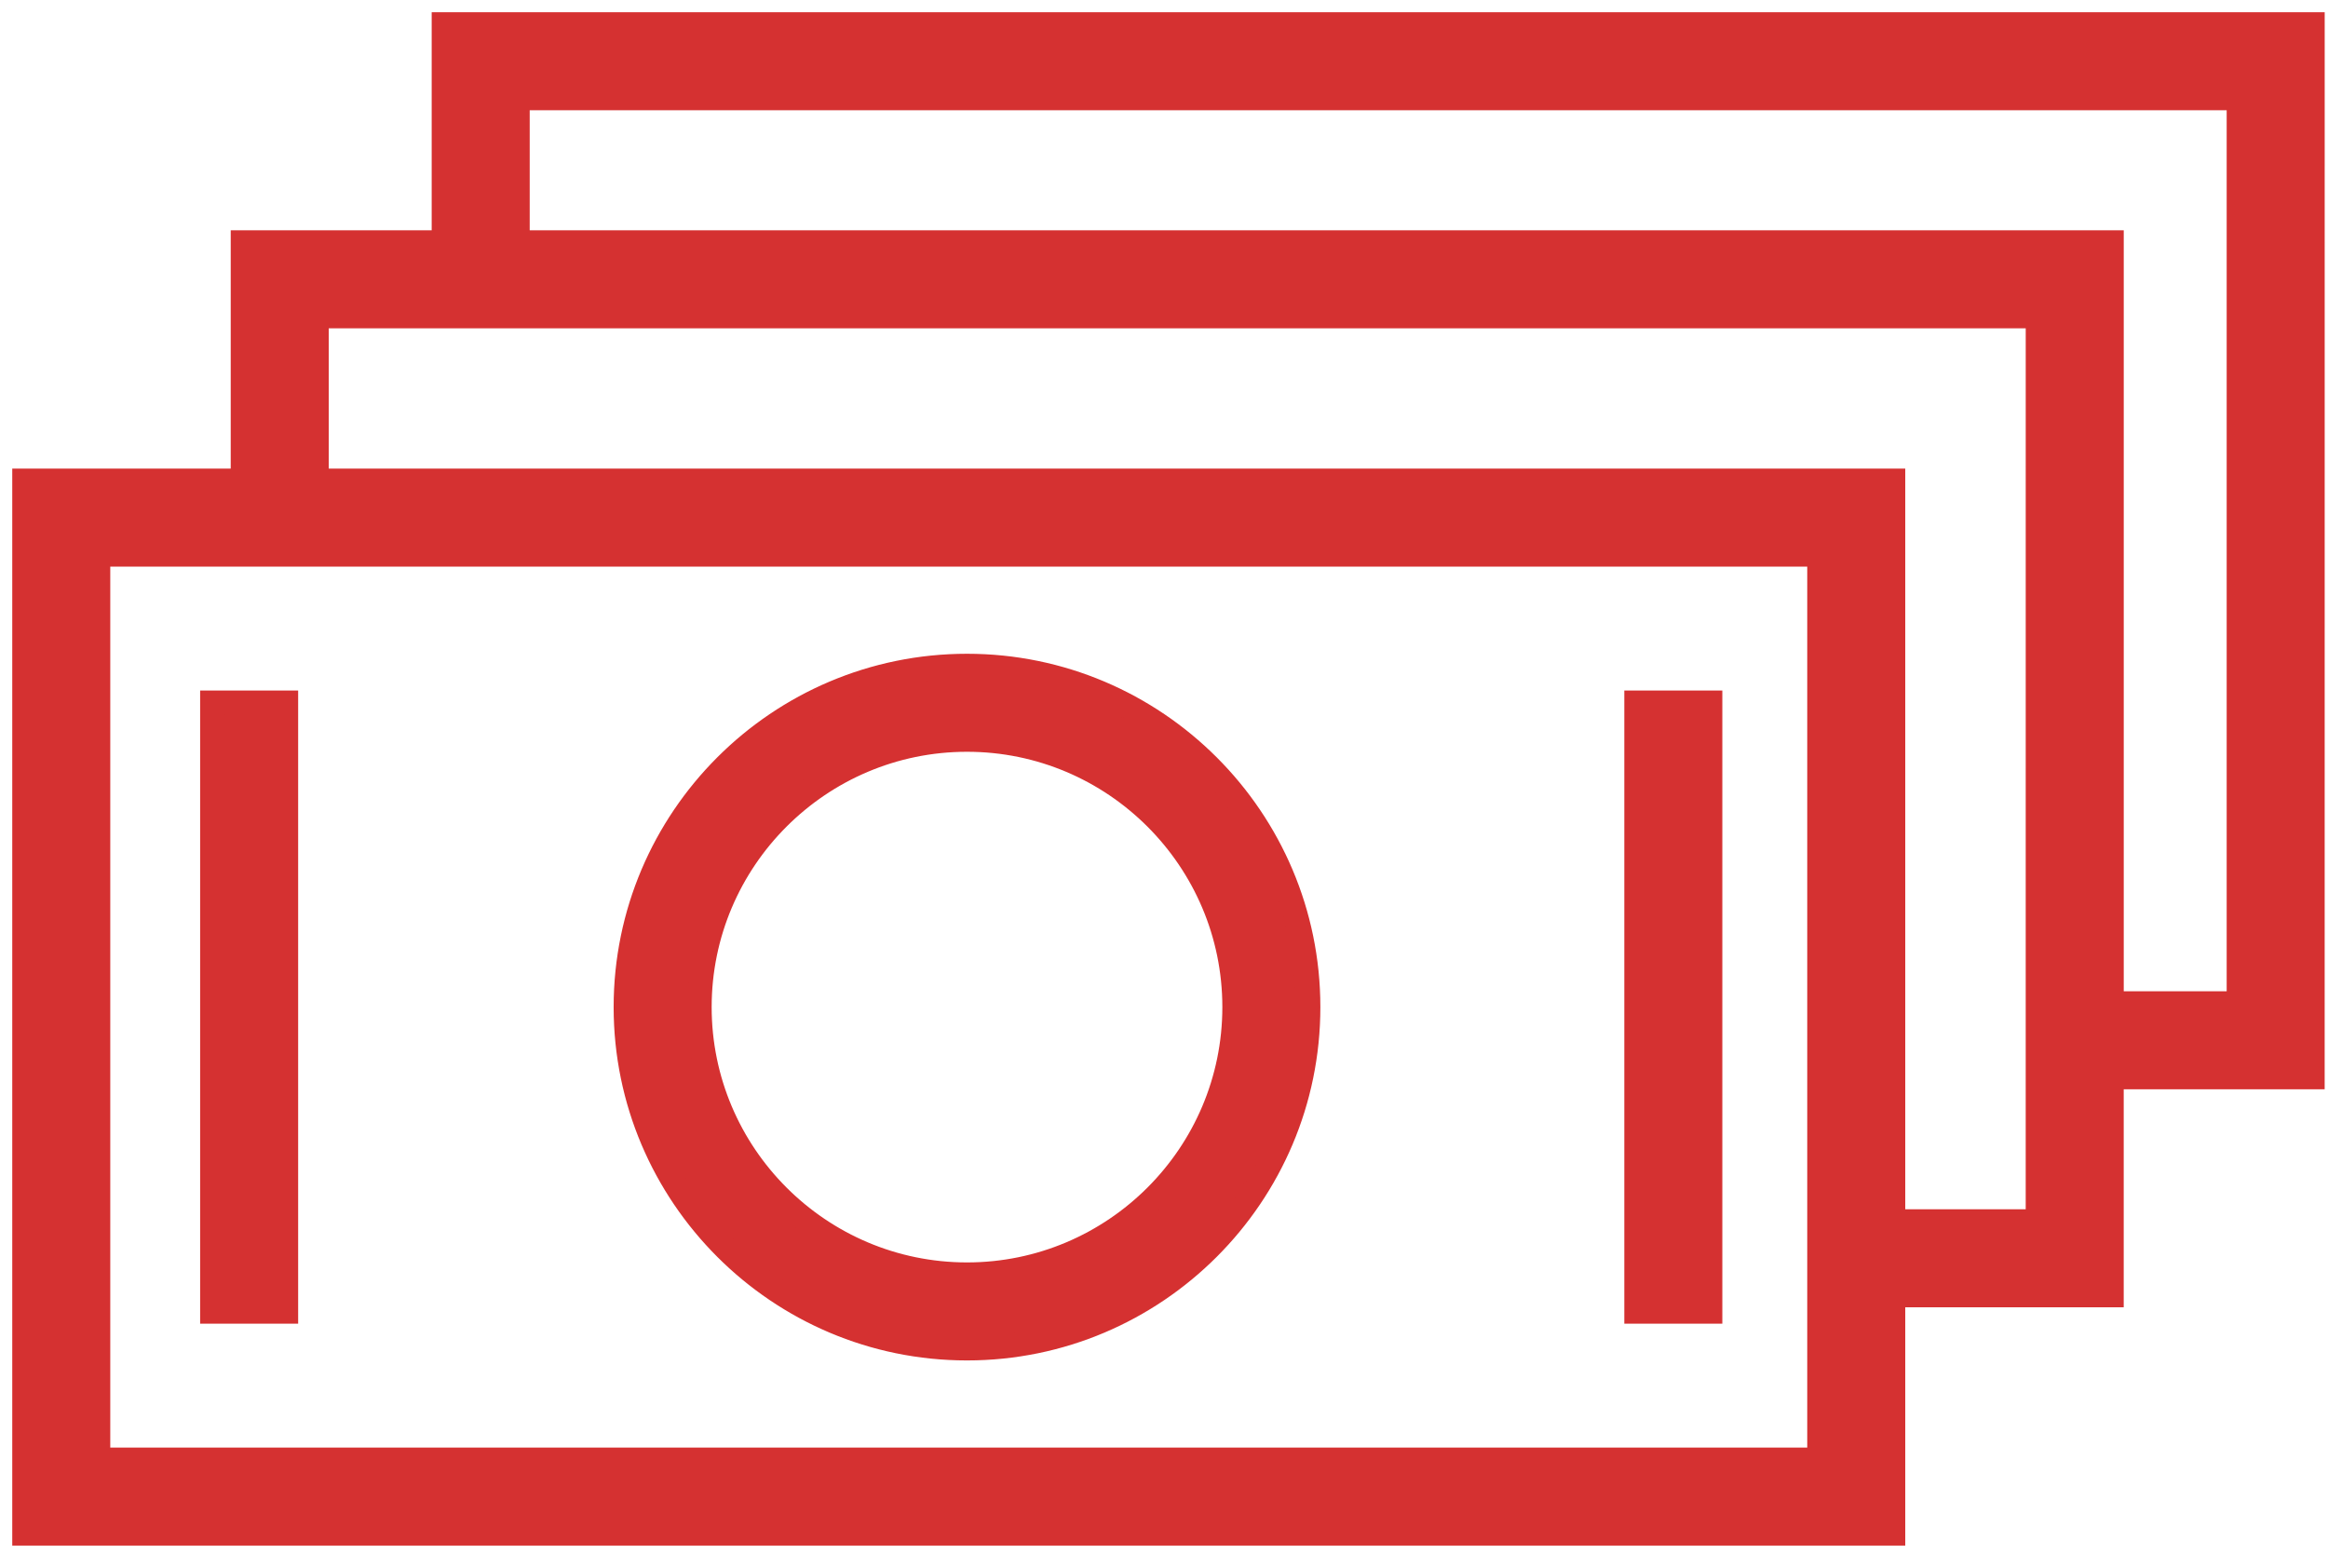
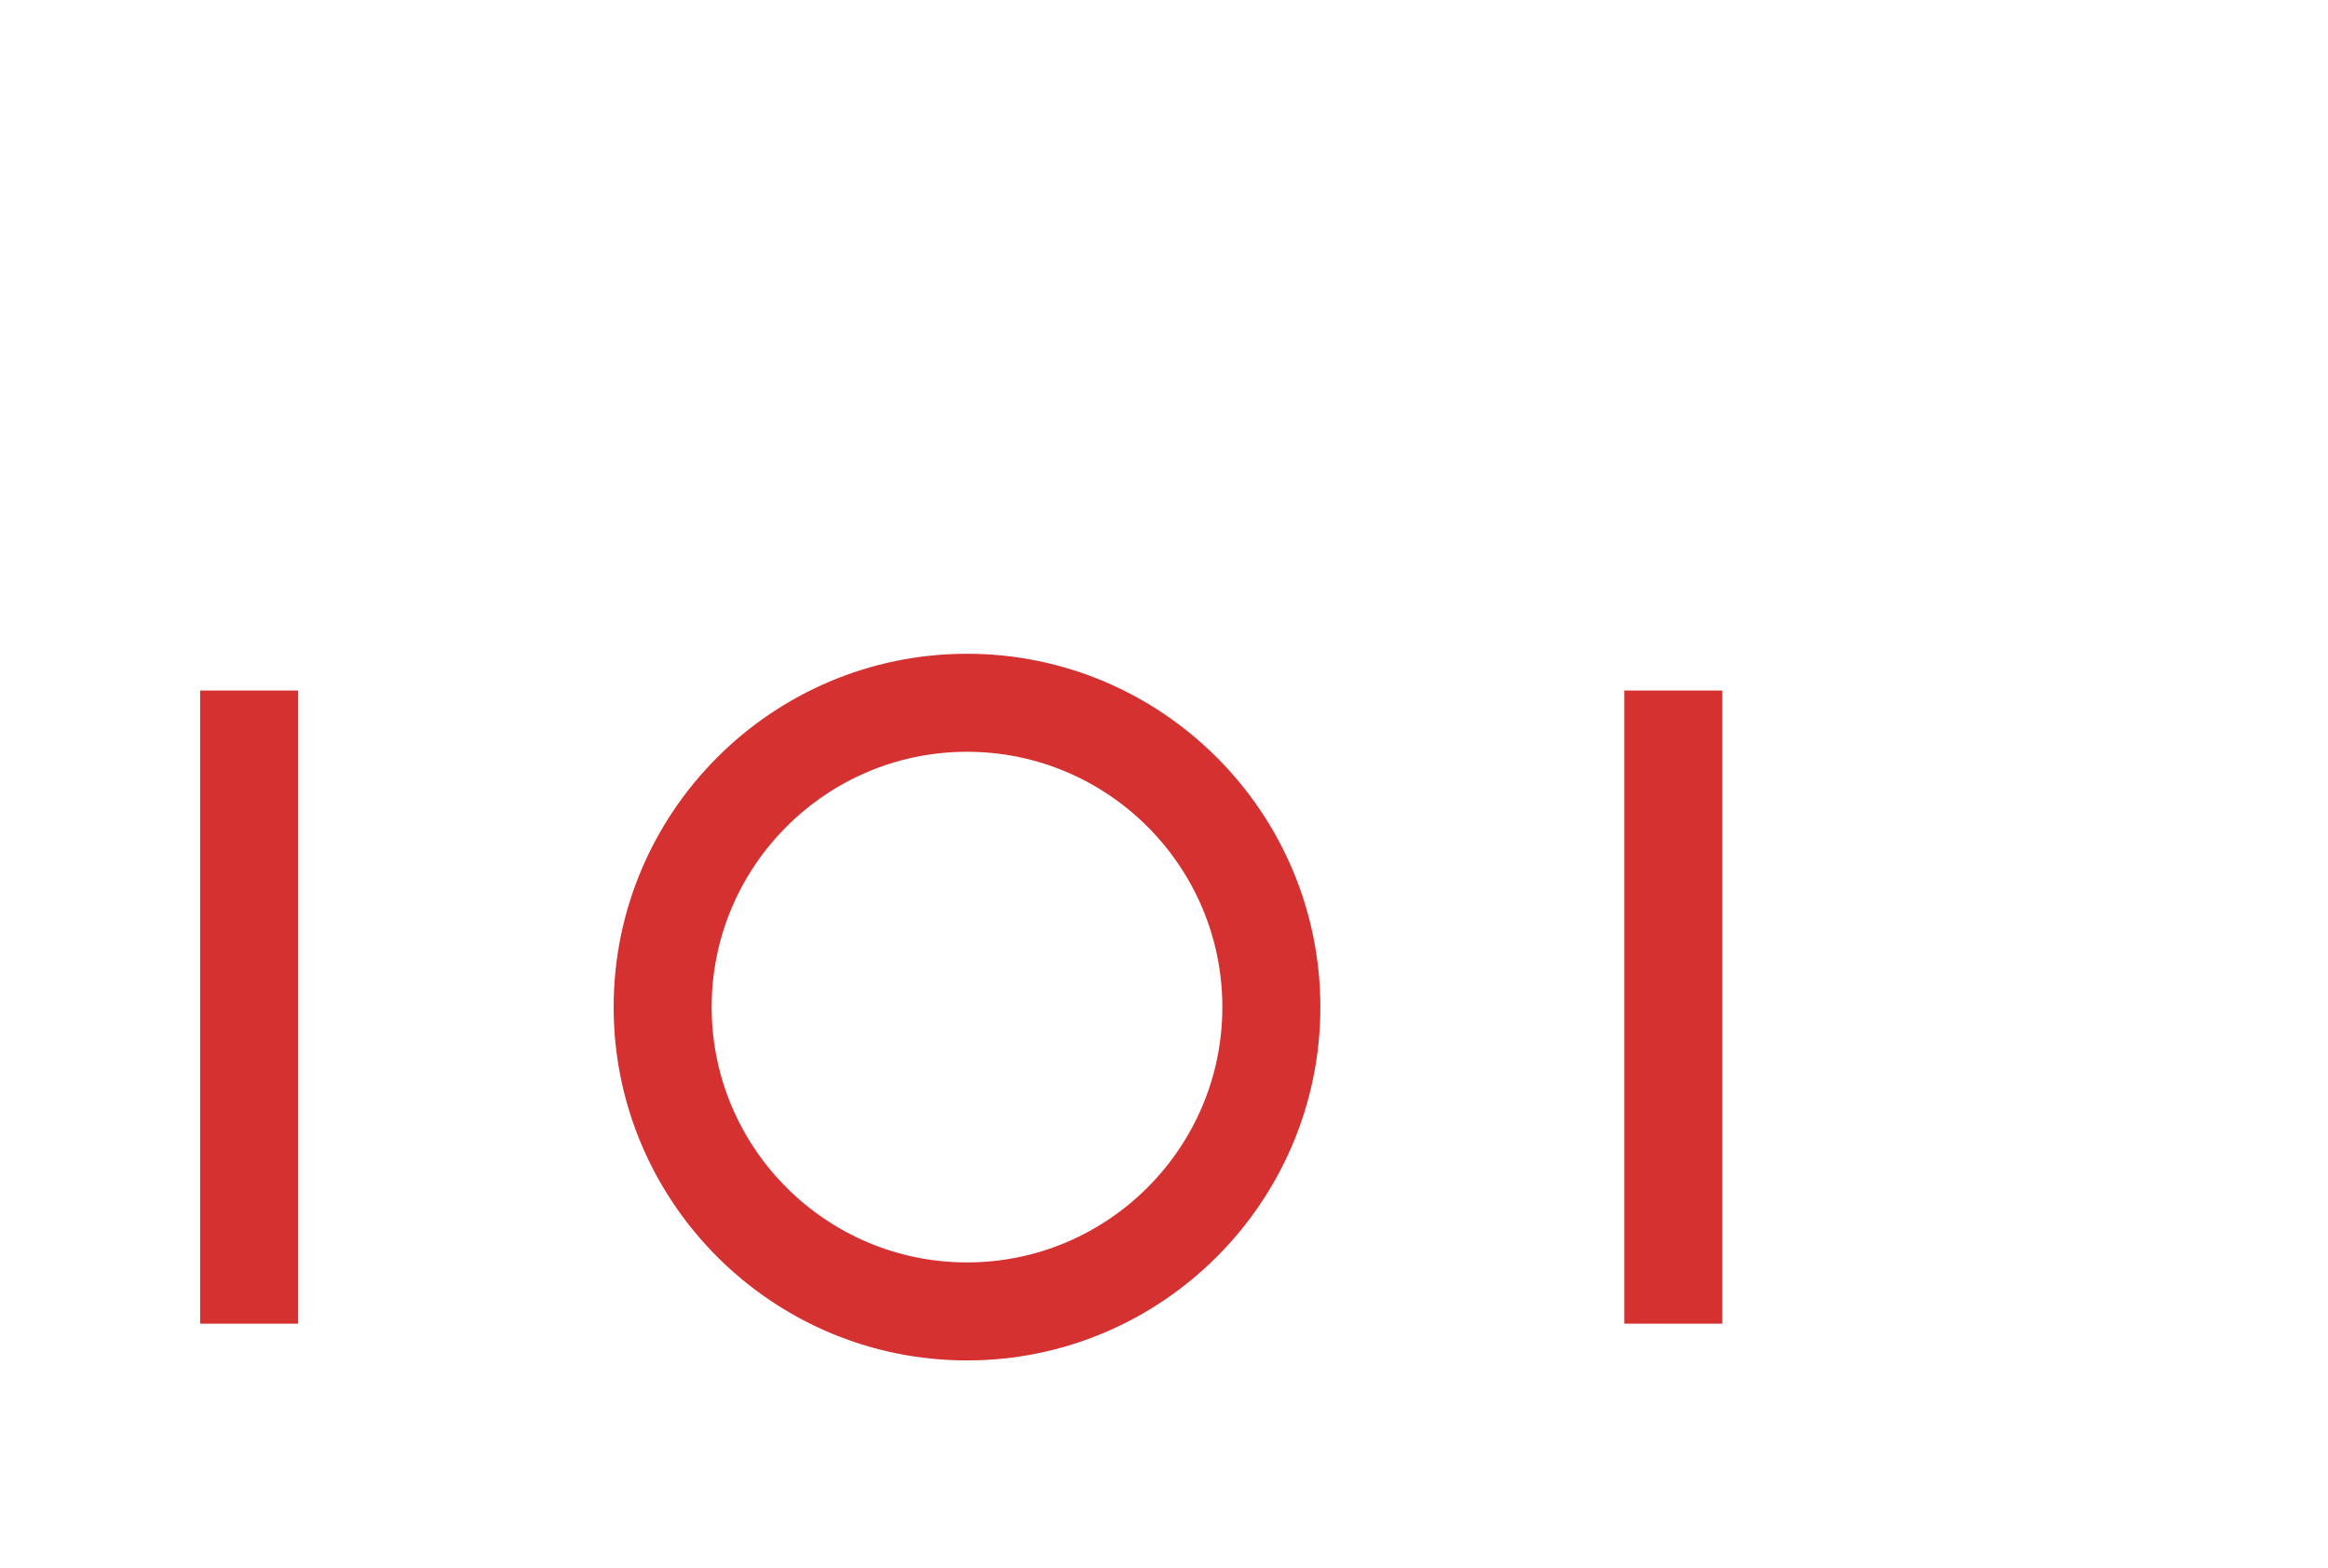
<svg xmlns="http://www.w3.org/2000/svg" width="95" height="64" viewBox="0 0 95 64" fill="none">
-   <path fill-rule="evenodd" clip-rule="evenodd" d="M39.461 55.021C47.136 55.021 53.381 48.776 53.381 41.101C53.381 33.426 47.136 27.181 39.461 27.181C31.786 27.181 25.541 33.426 25.541 41.101C25.541 48.776 31.786 55.021 39.461 55.021ZM39.461 30.181C45.482 30.181 50.381 35.079 50.381 41.101C50.381 47.123 45.483 52.021 39.461 52.021C33.439 52.021 28.541 47.123 28.541 41.101C28.541 35.079 33.439 30.181 39.461 30.181ZM8.667 28.681H11.667V53.521H8.667V28.681ZM66.784 28.681H69.784V53.521H66.784V28.681Z" fill="#D53131" stroke="#D53131" />
-   <path fill-rule="evenodd" clip-rule="evenodd" d="M94.365 1H18.116V9.898H9.915V19.624H1V62.578H77.249V52.852H86.164V43.954H94.364L94.365 1ZM74.249 59.578H4V22.624H74.249V59.578ZM83.164 49.853H77.249V19.624H12.915V12.898H83.165L83.164 49.853ZM91.365 40.954H86.165V9.898H21.116V4H91.365V40.954Z" fill="#D53131" stroke="#D53131" />
+   <path fill-rule="evenodd" clip-rule="evenodd" d="M39.461 55.021C47.136 55.021 53.381 48.776 53.381 41.101C53.381 33.426 47.136 27.181 39.461 27.181C31.786 27.181 25.541 33.426 25.541 41.101C25.541 48.776 31.786 55.021 39.461 55.021ZM39.461 30.181C45.482 30.181 50.381 35.079 50.381 41.101C50.381 47.123 45.483 52.021 39.461 52.021C33.439 52.021 28.541 47.123 28.541 41.101C28.541 35.079 33.439 30.181 39.461 30.181ZM8.667 28.681H11.667V53.521H8.667V28.681ZM66.784 28.681H69.784V53.521H66.784Z" fill="#D53131" stroke="#D53131" />
</svg>